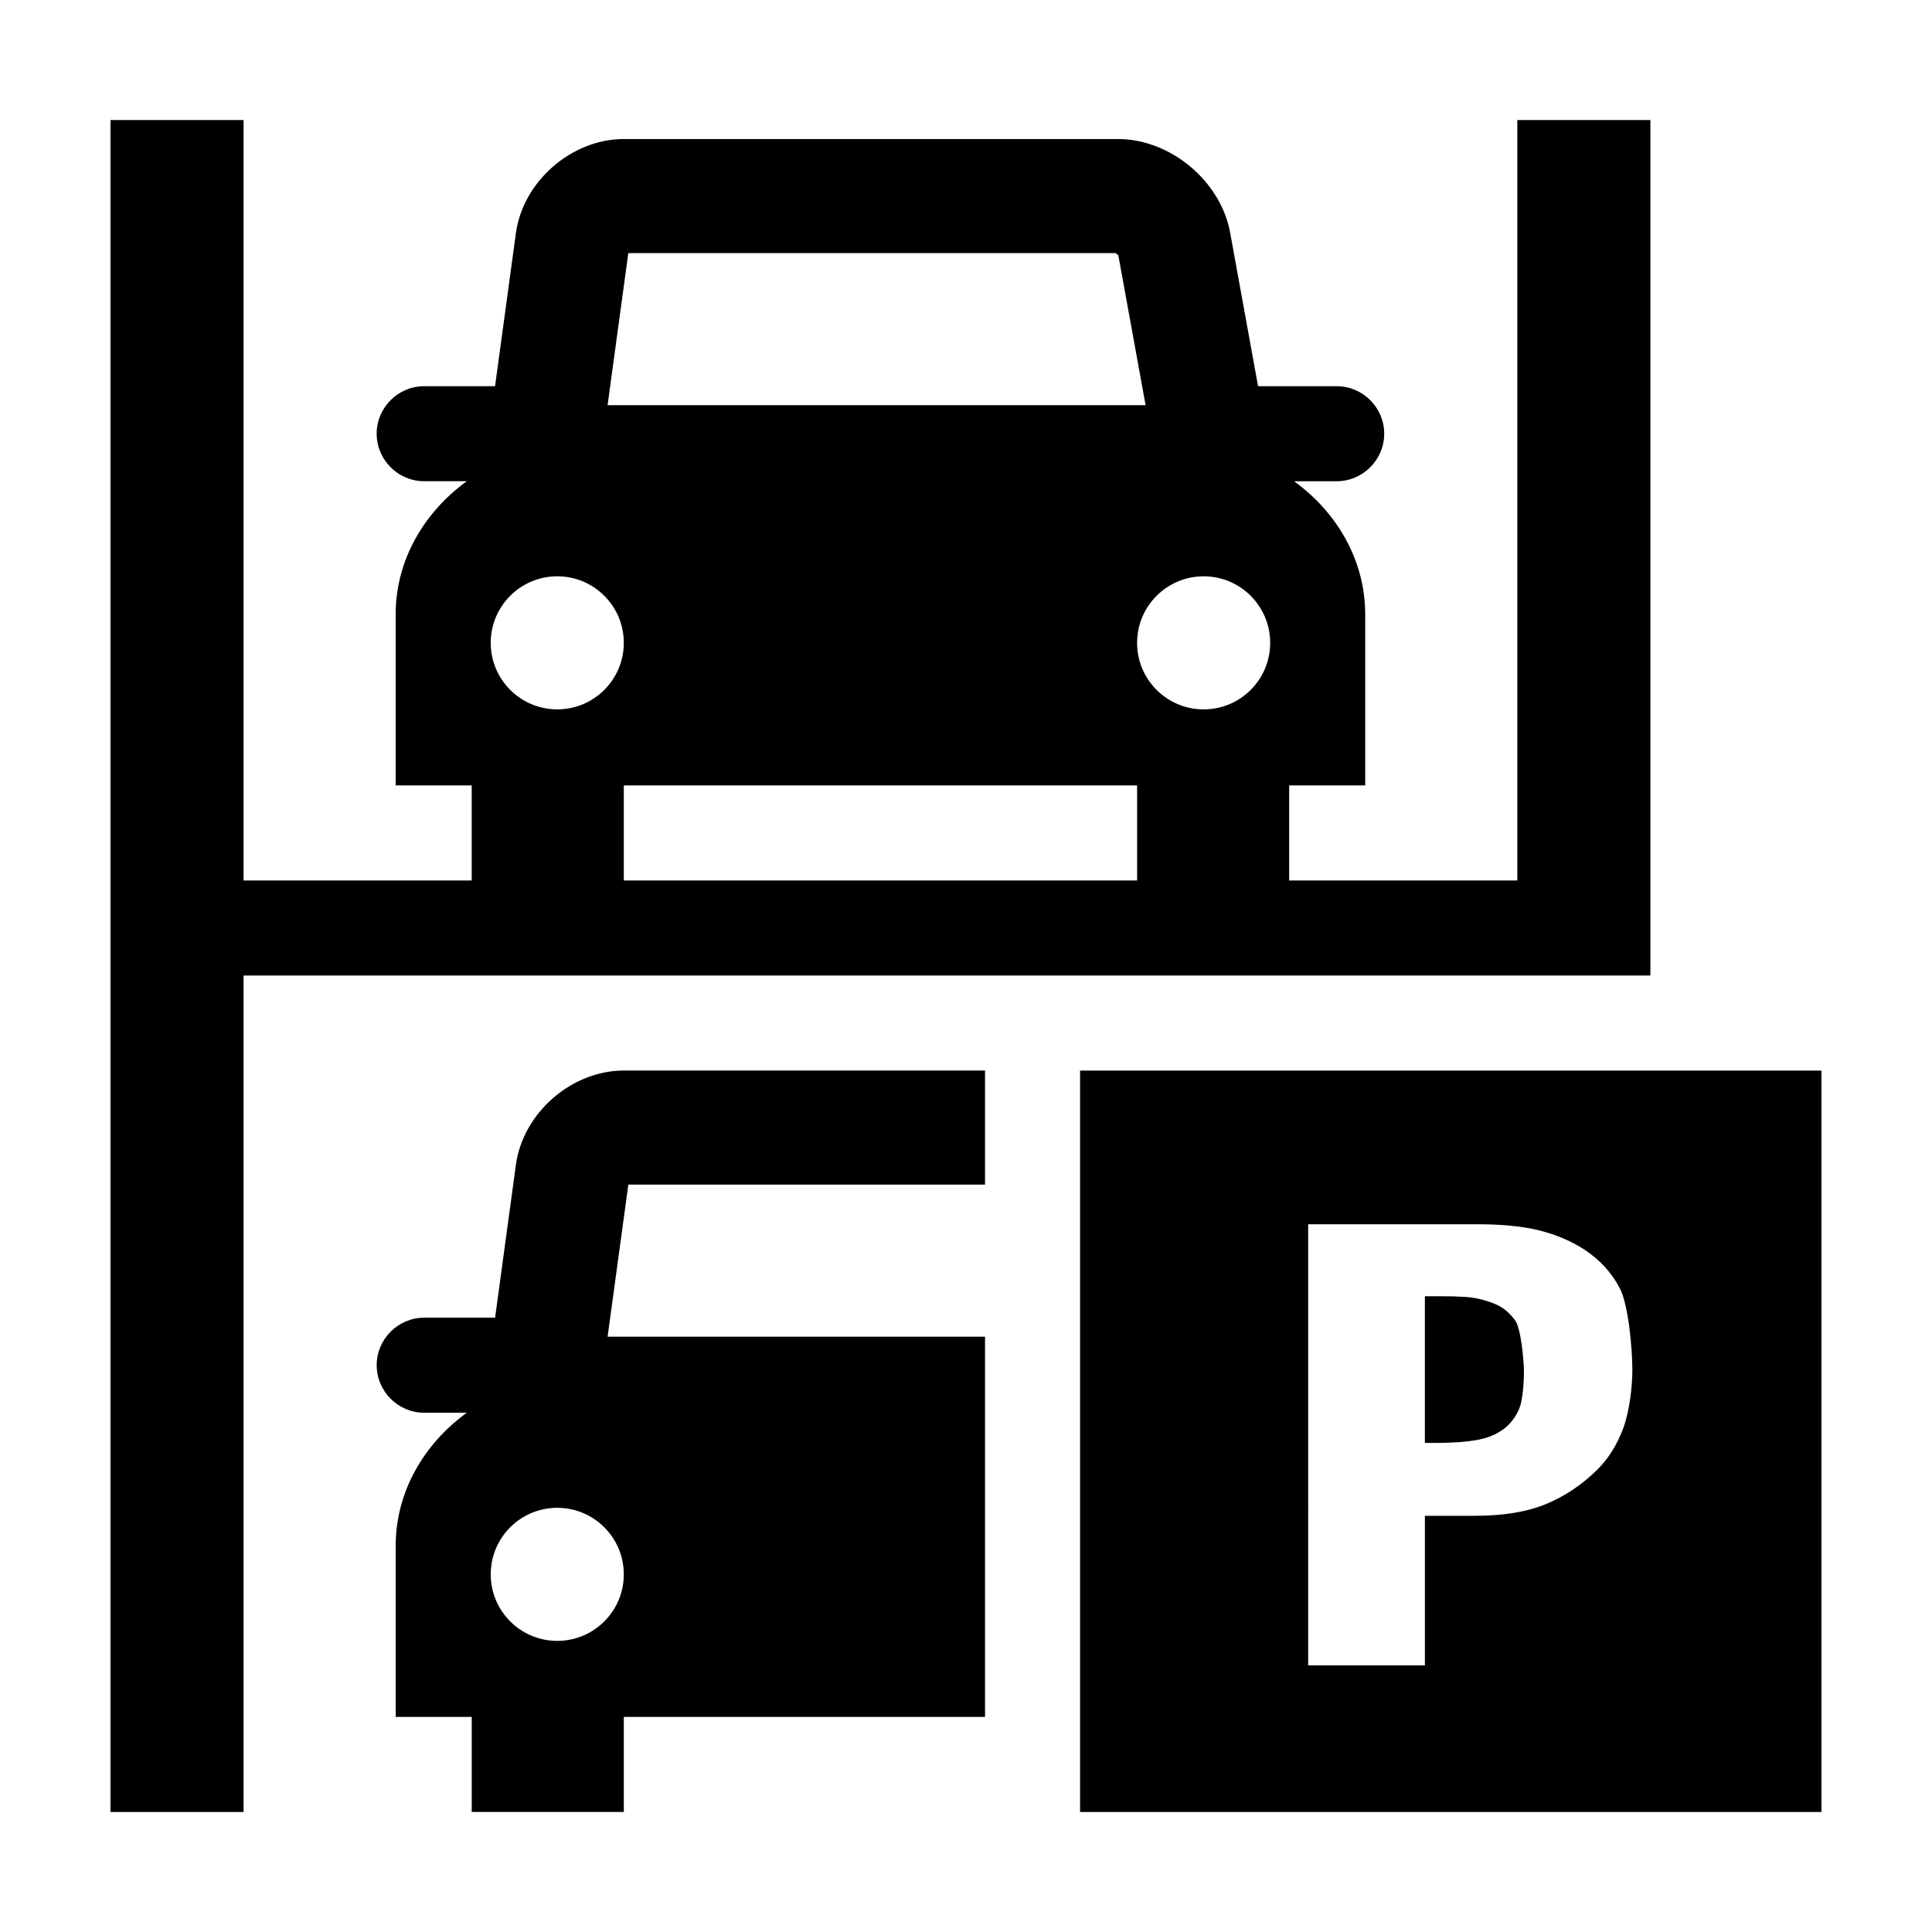
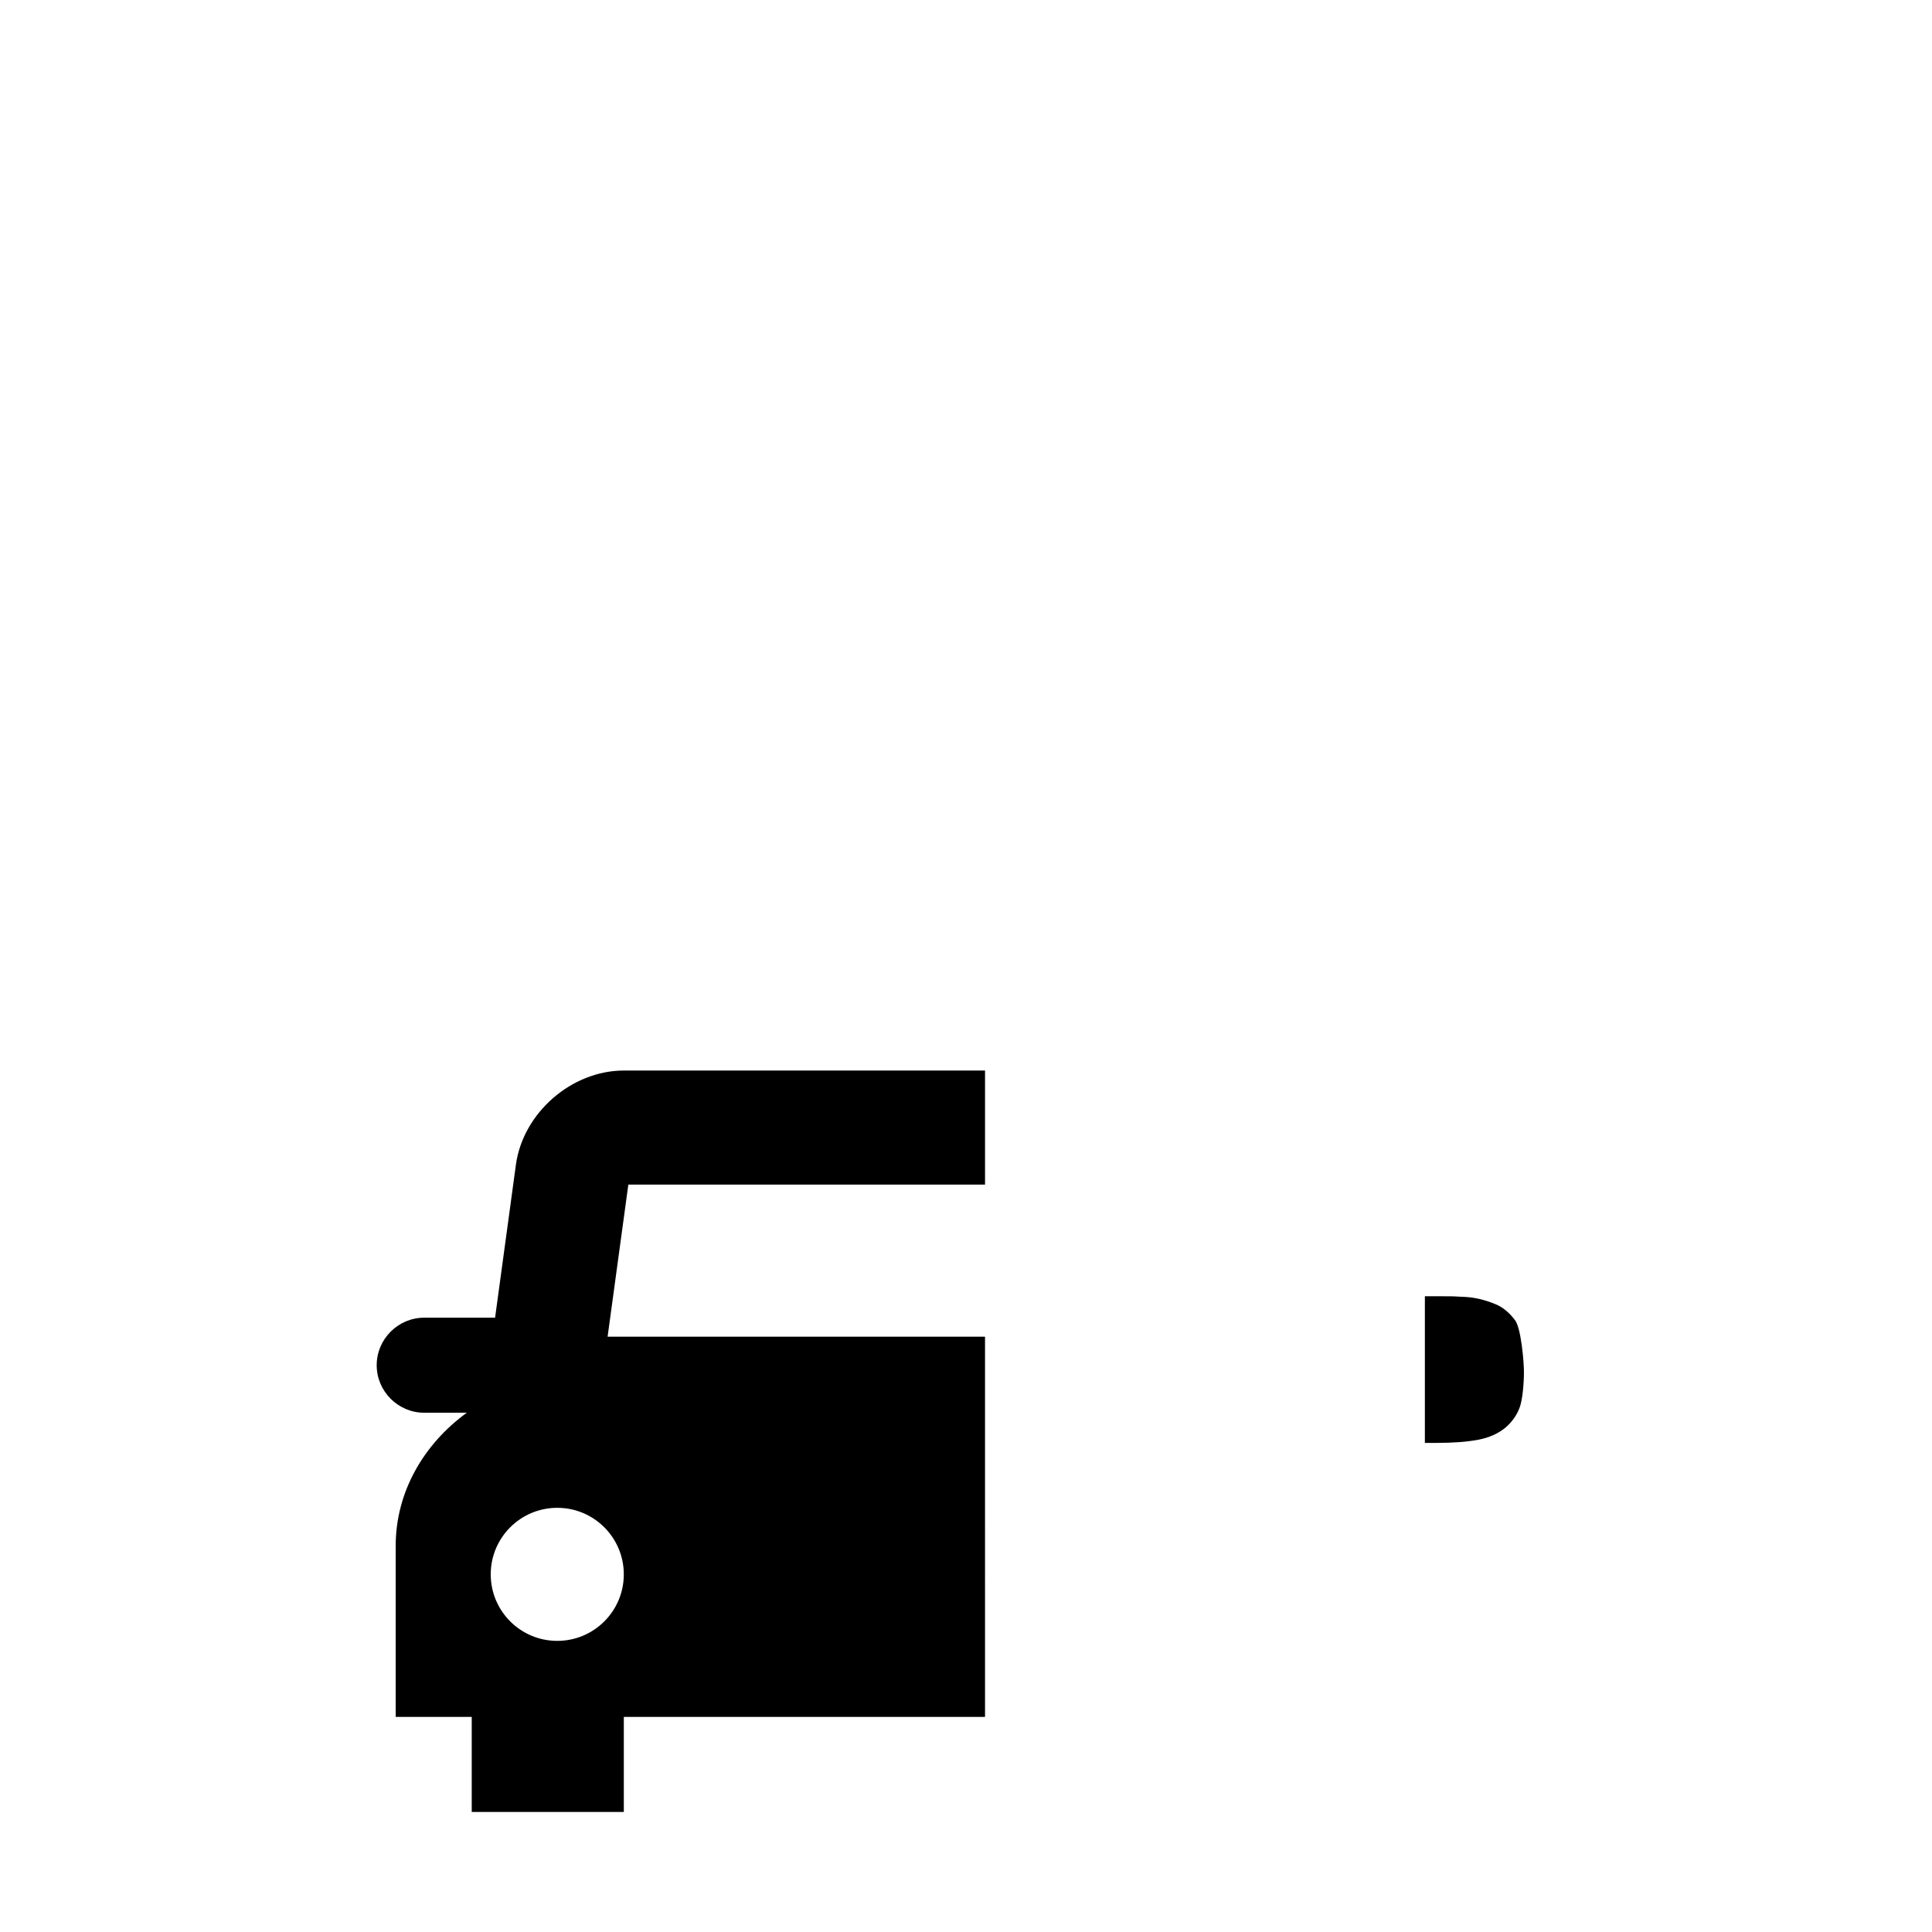
<svg xmlns="http://www.w3.org/2000/svg" fill="#000000" width="800px" height="800px" version="1.1" viewBox="144 144 512 512">
  <g>
-     <path d="m581.37 402.52v-226.71h-35.266v201.52l-60.461 0.004v-25.191h20.152v-45.344c0-14.211-7.379-26.938-18.844-35.266h11.285c6.926 0 12.594-5.668 12.594-12.594 0-6.926-5.668-12.594-12.594-12.594h-20.836l-7.402-40.711c-2.481-13.633-15.844-24.789-29.695-24.789h-130.99c-13.855 0-26.723 11.23-28.598 24.957l-5.519 40.539h-18.781c-6.926 0-12.594 5.668-12.594 12.594 0 6.926 5.668 12.594 12.594 12.594h11.285c-11.461 8.328-18.844 21.055-18.844 35.266v45.344h20.152v25.191l-60.457 0.004v-201.52h-35.266v448.39h35.266v-221.68zm-118.39-105.79c9.738 0 17.633 7.894 17.633 17.629 0 9.742-7.894 17.633-17.633 17.633-9.742 0-17.637-7.891-17.637-17.633 0-9.734 7.894-17.629 17.637-17.629zm-152.47-85.652h129.18l0.68 0.57 7.227 39.734h-142.58zm-18.828 120.91c-9.738 0-17.633-7.891-17.633-17.633 0-9.734 7.894-17.629 17.633-17.629 9.738 0 17.633 7.894 17.633 17.629 0 9.742-7.894 17.633-17.633 17.633zm17.633 20.152h136.03v25.191h-136.03z" />
    <path d="m540.1 489.53c-2.754-1.109-5.426-1.734-8.051-1.84-2.613-0.09-1.547-0.168-5.891-0.168h-4.551v38.863h3.012c4.492 0 8.191-0.277 11.094-0.836 2.91-0.535 5.367-1.641 7.332-3.285 1.688-1.461 2.918-3.231 3.672-5.231 0.77-2.035 1.145-6.473 1.145-9.41 0-2.856-0.777-11.672-2.352-13.75-1.566-2.074-3.344-3.543-5.41-4.344z" />
    <path d="m405.04 498.24h-100.02l5.496-40.305h94.527v-30.23h-95.723c-13.855 0-26.723 11.23-28.598 24.957l-5.519 40.539h-18.781c-6.926 0-12.594 5.668-12.594 12.594s5.668 12.594 12.594 12.594h11.285c-11.461 8.328-18.844 21.055-18.844 35.266v45.344h20.152v25.191h40.305v-25.191h95.723zm-113.36 80.609c-9.738 0-17.633-7.891-17.633-17.633 0-9.734 7.894-17.629 17.633-17.629 9.738 0 17.633 7.894 17.633 17.629 0 9.742-7.894 17.633-17.633 17.633z" />
-     <path d="m626.71 624.2v-196.48l-196.48-0.004v196.48zm-136.03-155.76h44.891c6.492 0 11.984 0.539 16.453 1.652 4.473 1.145 8.414 2.832 11.855 5.062 4.125 2.715 7.289 6.168 9.438 10.367 2.191 4.246 3.273 15.637 3.273 21.531 0 4.578-0.797 11.012-2.383 15.367-1.633 4.398-3.906 8.062-6.898 11.059-4.07 4.004-8.605 7.043-13.629 9.125-5.019 2.062-11.285 3.098-18.715 3.098h-13.355v39.641h-30.93z" />
  </g>
</svg>